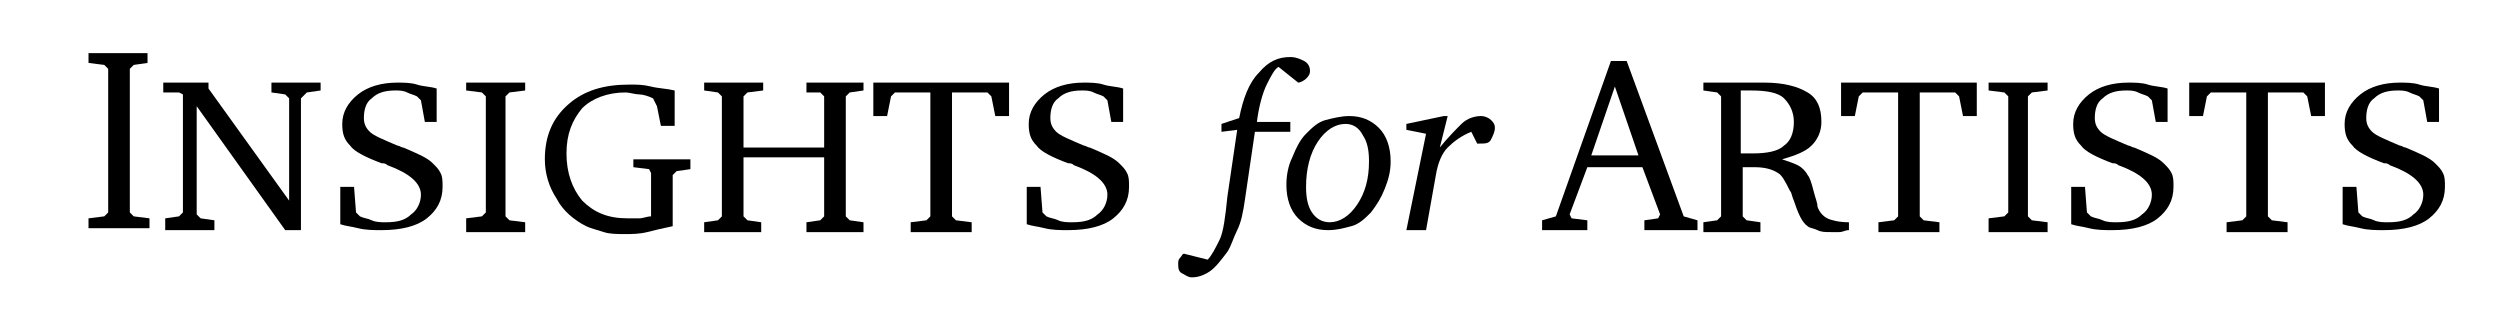
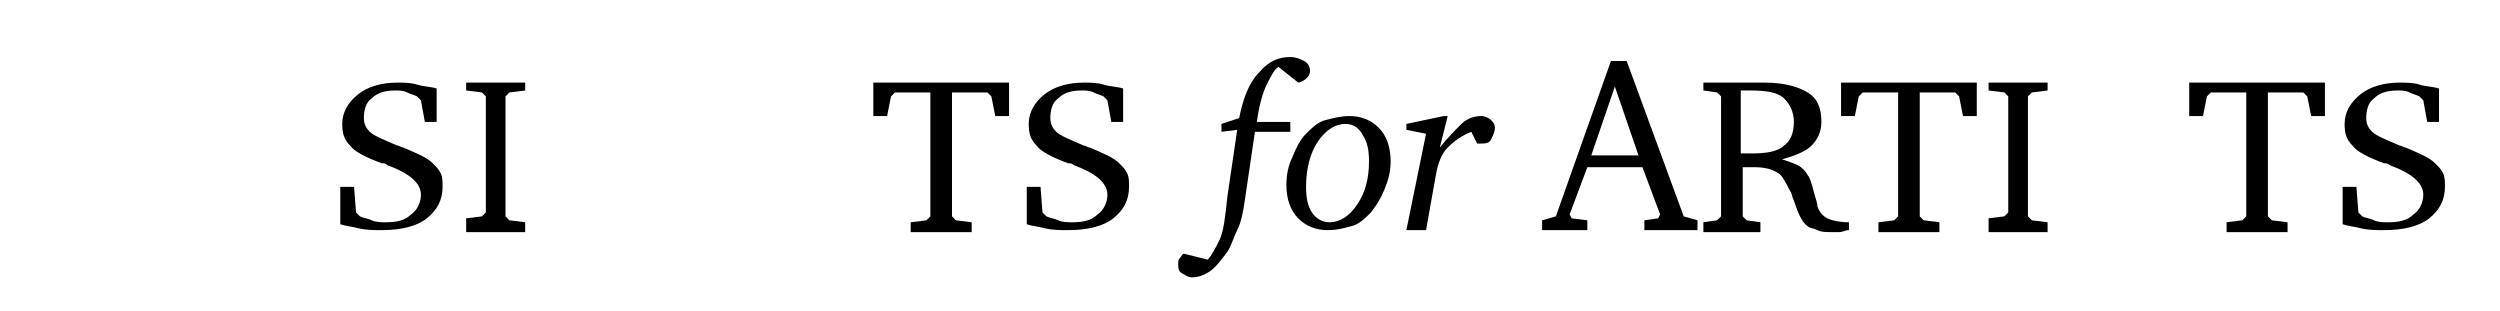
<svg xmlns="http://www.w3.org/2000/svg" version="1.1" id="Layer_1" x="0px" y="0px" viewBox="0 0 127.1 15.8" style="enable-background:new 0 0 127.1 15.8;" xml:space="preserve">
  <g>
-     <path d="M4.5,11.6v-0.5L5.3,11l0.2-0.2V3.5L5.3,3.3L4.5,3.2V2.7h3v0.5L6.8,3.3L6.6,3.5v7.3L6.8,11l0.8,0.1v0.5H4.5z" />
-     <path d="M8.4,11.6v-0.5l0.7-0.1l0.2-0.2v-6L9.1,4.7L8.3,4.7V4.2h2.3v0.3l4.1,5.7V5l-0.2-0.2l-0.7-0.1V4.2h2.5v0.4l-0.7,0.1L15.3,5   v6.7h-0.8L10,5.4v5.5l0.2,0.2l0.7,0.1v0.5H8.4z" />
    <path d="M17.3,11.4V9.5H18l0.1,1.3l0.2,0.2c0.2,0.1,0.4,0.1,0.6,0.2s0.5,0.1,0.7,0.1c0.6,0,1-0.1,1.3-0.4c0.3-0.2,0.5-0.6,0.5-1   c0-0.6-0.6-1.1-1.7-1.5c-0.1-0.1-0.2-0.1-0.3-0.1c-0.8-0.3-1.4-0.6-1.6-0.9c-0.3-0.3-0.4-0.6-0.4-1.1c0-0.6,0.3-1.1,0.8-1.5   s1.2-0.6,2-0.6c0.3,0,0.7,0,1,0.1c0.3,0.1,0.7,0.1,1,0.2v1.7h-0.6l-0.2-1.1l-0.2-0.2c-0.2-0.1-0.3-0.1-0.5-0.2s-0.4-0.1-0.6-0.1   c-0.5,0-0.9,0.1-1.2,0.4c-0.3,0.2-0.4,0.6-0.4,1c0,0.3,0.1,0.5,0.3,0.7s0.7,0.4,1.4,0.7c0.1,0,0.2,0.1,0.3,0.1   c0.7,0.3,1.2,0.5,1.5,0.8c0.2,0.2,0.3,0.3,0.4,0.5c0.1,0.2,0.1,0.4,0.1,0.7c0,0.7-0.3,1.2-0.8,1.6s-1.3,0.6-2.3,0.6   c-0.4,0-0.8,0-1.2-0.1S17.6,11.5,17.3,11.4z" />
    <path d="M23.7,11.6v-0.5l0.8-0.1l0.2-0.2V4.9l-0.2-0.2l-0.8-0.1V4.2h3v0.4l-0.8,0.1l-0.2,0.2V11l0.2,0.2l0.8,0.1v0.5H23.7z" />
-     <path d="M32.1,8.1h3v0.5l-0.7,0.1l-0.2,0.2v2.6c-0.5,0.1-0.9,0.2-1.3,0.3c-0.4,0.1-0.8,0.1-1.1,0.1c-0.4,0-0.8,0-1.1-0.1   c-0.3-0.1-0.7-0.2-0.9-0.3c-0.6-0.3-1.2-0.8-1.5-1.4c-0.4-0.6-0.6-1.3-0.6-2c0-1.2,0.4-2.1,1.2-2.8c0.8-0.7,1.8-1,3.1-1   c0.4,0,0.7,0,1.1,0.1c0.4,0.1,0.8,0.1,1.2,0.2v1.8h-0.7l-0.2-1L33.2,5c-0.2-0.1-0.5-0.2-0.7-0.2s-0.5-0.1-0.7-0.1   c-0.9,0-1.7,0.3-2.2,0.8c-0.5,0.6-0.8,1.3-0.8,2.3c0,1,0.3,1.8,0.8,2.4c0.6,0.6,1.3,0.9,2.3,0.9c0.2,0,0.4,0,0.6,0s0.4-0.1,0.6-0.1   V8.8L33,8.6l-0.8-0.1V8.1z" />
-     <path d="M35.9,4.2h2.9v0.4L38,4.7l-0.2,0.2v2.6h4.1V4.9l-0.2-0.2L41,4.7V4.2h2.9v0.4l-0.7,0.1L43,4.9V11l0.2,0.2l0.7,0.1v0.5H41   v-0.5l0.7-0.1l0.2-0.2V8h-4.1v3l0.2,0.2l0.7,0.1v0.5h-2.9v-0.5l0.7-0.1l0.2-0.2V4.9l-0.2-0.2l-0.7-0.1V4.2z" />
    <path d="M44.5,4.2h6.8v1.7h-0.7l-0.2-1l-0.2-0.2h-1.8V11l0.2,0.2l0.8,0.1v0.5h-3.1v-0.5l0.8-0.1l0.2-0.2V4.7h-1.8l-0.2,0.2l-0.2,1   h-0.7V4.2z" />
    <path d="M52.2,11.4V9.5h0.7l0.1,1.3l0.2,0.2c0.2,0.1,0.4,0.1,0.6,0.2s0.5,0.1,0.7,0.1c0.6,0,1-0.1,1.3-0.4c0.3-0.2,0.5-0.6,0.5-1   c0-0.6-0.6-1.1-1.7-1.5c-0.1-0.1-0.2-0.1-0.3-0.1c-0.8-0.3-1.4-0.6-1.6-0.9c-0.3-0.3-0.4-0.6-0.4-1.1c0-0.6,0.3-1.1,0.8-1.5   s1.2-0.6,2-0.6c0.3,0,0.7,0,1,0.1c0.3,0.1,0.7,0.1,1,0.2v1.7h-0.6l-0.2-1.1l-0.2-0.2c-0.2-0.1-0.3-0.1-0.5-0.2s-0.4-0.1-0.6-0.1   c-0.5,0-0.9,0.1-1.2,0.4c-0.3,0.2-0.4,0.6-0.4,1c0,0.3,0.1,0.5,0.3,0.7s0.7,0.4,1.4,0.7c0.1,0,0.2,0.1,0.3,0.1   c0.7,0.3,1.2,0.5,1.5,0.8c0.2,0.2,0.3,0.3,0.4,0.5c0.1,0.2,0.1,0.4,0.1,0.7c0,0.7-0.3,1.2-0.8,1.6s-1.3,0.6-2.3,0.6   c-0.4,0-0.8,0-1.2-0.1S52.5,11.5,52.2,11.4z" />
  </g>
  <g>
    <path d="M66,4.2l-1-0.8c-0.2,0.1-0.4,0.5-0.6,0.9S64,5.4,63.9,6.2h1.7v0.5h-1.8l-0.5,3.4c-0.1,0.7-0.2,1.2-0.4,1.6   s-0.3,0.8-0.5,1.1c-0.3,0.4-0.6,0.8-0.9,1s-0.6,0.3-0.9,0.3c-0.2,0-0.3-0.1-0.5-0.2s-0.2-0.3-0.2-0.5c0-0.1,0-0.2,0.1-0.3   s0.1-0.2,0.2-0.2l1.2,0.3c0.2-0.2,0.4-0.6,0.6-1s0.3-1.2,0.4-2.2l0.5-3.4l-0.8,0.1l0-0.4L63,6c0.2-1,0.5-1.8,1-2.3   c0.5-0.6,1-0.8,1.6-0.8c0.3,0,0.5,0.1,0.7,0.2s0.3,0.3,0.3,0.5c0,0.2-0.1,0.3-0.2,0.4C66.3,4.1,66.1,4.2,66,4.2z" />
    <path d="M68.6,5.9c0.6,0,1.1,0.2,1.5,0.6c0.4,0.4,0.6,1,0.6,1.7c0,0.5-0.1,0.9-0.3,1.4s-0.4,0.8-0.7,1.2c-0.3,0.3-0.6,0.6-1,0.7   s-0.7,0.2-1.2,0.2c-0.6,0-1.1-0.2-1.5-0.6c-0.4-0.4-0.6-1-0.6-1.7c0-0.5,0.1-1,0.3-1.4c0.2-0.5,0.4-0.9,0.7-1.2   c0.3-0.3,0.6-0.6,1-0.7S68.2,5.9,68.6,5.9z M68.4,6.3c-0.5,0-1,0.3-1.4,0.9c-0.4,0.6-0.6,1.4-0.6,2.3c0,0.6,0.1,1,0.3,1.3   c0.2,0.3,0.5,0.5,0.9,0.5c0.5,0,1-0.3,1.4-0.9s0.6-1.3,0.6-2.2c0-0.6-0.1-1-0.3-1.3C69.1,6.5,68.8,6.3,68.4,6.3z" />
    <path d="M73.4,5.9h0.2l-0.4,1.6C73.6,7,74,6.6,74.3,6.3s0.7-0.4,1-0.4c0.2,0,0.4,0.1,0.5,0.2S76,6.3,76,6.5c0,0.2-0.1,0.4-0.2,0.6   s-0.3,0.2-0.6,0.2h-0.1l-0.3-0.6c-0.5,0.2-0.9,0.5-1.2,0.8s-0.5,0.8-0.6,1.4l-0.5,2.8h-1l1-4.9l-1-0.2V6.3L73.4,5.9z" />
  </g>
  <g>
    <path d="M81.9,3.1h0.8l2.9,7.9l0.7,0.2v0.5h-2.7v-0.5l0.7-0.1l0.1-0.2l-0.9-2.4h-2.8l-0.9,2.4l0.1,0.2l0.8,0.1v0.5h-2.3v-0.5   l0.7-0.2L81.9,3.1z M82.1,4.4l-1.2,3.5h2.4L82.1,4.4z" />
    <path d="M86.6,4.2h3.1c1,0,1.7,0.2,2.2,0.5c0.5,0.3,0.7,0.8,0.7,1.5c0,0.5-0.2,0.9-0.5,1.2s-0.8,0.5-1.5,0.7   c0.3,0.1,0.6,0.2,0.8,0.3c0.2,0.1,0.4,0.3,0.5,0.5C92,9,92.1,9.3,92.2,9.7c0.1,0.4,0.2,0.6,0.2,0.8c0.1,0.3,0.3,0.5,0.5,0.6   s0.6,0.2,1.1,0.2H94v0.4c-0.2,0-0.3,0.1-0.5,0.1s-0.3,0-0.4,0c-0.3,0-0.5,0-0.7-0.1c-0.2-0.1-0.4-0.1-0.5-0.2   c-0.3-0.2-0.5-0.7-0.7-1.3c-0.1-0.2-0.1-0.4-0.2-0.5c-0.2-0.4-0.4-0.8-0.6-0.9c-0.3-0.2-0.7-0.3-1.2-0.3c-0.1,0-0.3,0-0.6,0l0,0V11   l0.2,0.2l0.7,0.1v0.5h-2.9v-0.5l0.7-0.1l0.2-0.2V4.9l-0.2-0.2l-0.7-0.1V4.2z M88.5,4.7v3.1c0.1,0,0.2,0,0.3,0c0.1,0,0.2,0,0.3,0   c0.7,0,1.3-0.1,1.6-0.4c0.3-0.2,0.5-0.6,0.5-1.2c0-0.5-0.2-0.9-0.5-1.2s-0.9-0.4-1.7-0.4H88.5z" />
    <path d="M93.7,4.2h6.8v1.7h-0.7l-0.2-1l-0.2-0.2h-1.8V11l0.2,0.2l0.8,0.1v0.5h-3.1v-0.5l0.8-0.1l0.2-0.2V4.7h-1.8l-0.2,0.2l-0.2,1   h-0.7V4.2z" />
    <path d="M101.1,11.6v-0.5l0.8-0.1l0.2-0.2V4.9l-0.2-0.2l-0.8-0.1V4.2h3v0.4l-0.8,0.1l-0.2,0.2V11l0.2,0.2l0.8,0.1v0.5H101.1z" />
-     <path d="M105.3,11.4V9.5h0.7l0.1,1.3l0.2,0.2c0.2,0.1,0.4,0.1,0.6,0.2s0.5,0.1,0.7,0.1c0.6,0,1-0.1,1.3-0.4c0.3-0.2,0.5-0.6,0.5-1   c0-0.6-0.6-1.1-1.7-1.5c-0.1-0.1-0.2-0.1-0.3-0.1c-0.8-0.3-1.4-0.6-1.6-0.9c-0.3-0.3-0.4-0.6-0.4-1.1c0-0.6,0.3-1.1,0.8-1.5   s1.2-0.6,2-0.6c0.3,0,0.7,0,1,0.1c0.3,0.1,0.7,0.1,1,0.2v1.7h-0.6l-0.2-1.1l-0.2-0.2c-0.2-0.1-0.3-0.1-0.5-0.2s-0.4-0.1-0.6-0.1   c-0.5,0-0.9,0.1-1.2,0.4c-0.3,0.2-0.4,0.6-0.4,1c0,0.3,0.1,0.5,0.3,0.7s0.7,0.4,1.4,0.7c0.1,0,0.2,0.1,0.3,0.1   c0.7,0.3,1.2,0.5,1.5,0.8c0.2,0.2,0.3,0.3,0.4,0.5c0.1,0.2,0.1,0.4,0.1,0.7c0,0.7-0.3,1.2-0.8,1.6s-1.3,0.6-2.3,0.6   c-0.4,0-0.8,0-1.2-0.1S105.6,11.5,105.3,11.4z" />
    <path d="M111.4,4.2h6.8v1.7h-0.7l-0.2-1l-0.2-0.2h-1.8V11l0.2,0.2l0.8,0.1v0.5h-3.1v-0.5l0.8-0.1l0.2-0.2V4.7h-1.8l-0.2,0.2l-0.2,1   h-0.7V4.2z" />
    <path d="M119.1,11.4V9.5h0.7l0.1,1.3l0.2,0.2c0.2,0.1,0.4,0.1,0.6,0.2s0.5,0.1,0.7,0.1c0.6,0,1-0.1,1.3-0.4c0.3-0.2,0.5-0.6,0.5-1   c0-0.6-0.6-1.1-1.7-1.5c-0.1-0.1-0.2-0.1-0.3-0.1c-0.8-0.3-1.4-0.6-1.6-0.9c-0.3-0.3-0.4-0.6-0.4-1.1c0-0.6,0.3-1.1,0.8-1.5   s1.2-0.6,2-0.6c0.3,0,0.7,0,1,0.1c0.3,0.1,0.7,0.1,1,0.2v1.7h-0.6l-0.2-1.1l-0.2-0.2c-0.2-0.1-0.3-0.1-0.5-0.2s-0.4-0.1-0.6-0.1   c-0.5,0-0.9,0.1-1.2,0.4c-0.3,0.2-0.4,0.6-0.4,1c0,0.3,0.1,0.5,0.3,0.7s0.7,0.4,1.4,0.7c0.1,0,0.2,0.1,0.3,0.1   c0.7,0.3,1.2,0.5,1.5,0.8c0.2,0.2,0.3,0.3,0.4,0.5c0.1,0.2,0.1,0.4,0.1,0.7c0,0.7-0.3,1.2-0.8,1.6s-1.3,0.6-2.3,0.6   c-0.4,0-0.8,0-1.2-0.1S119.4,11.5,119.1,11.4z" />
  </g>
</svg>